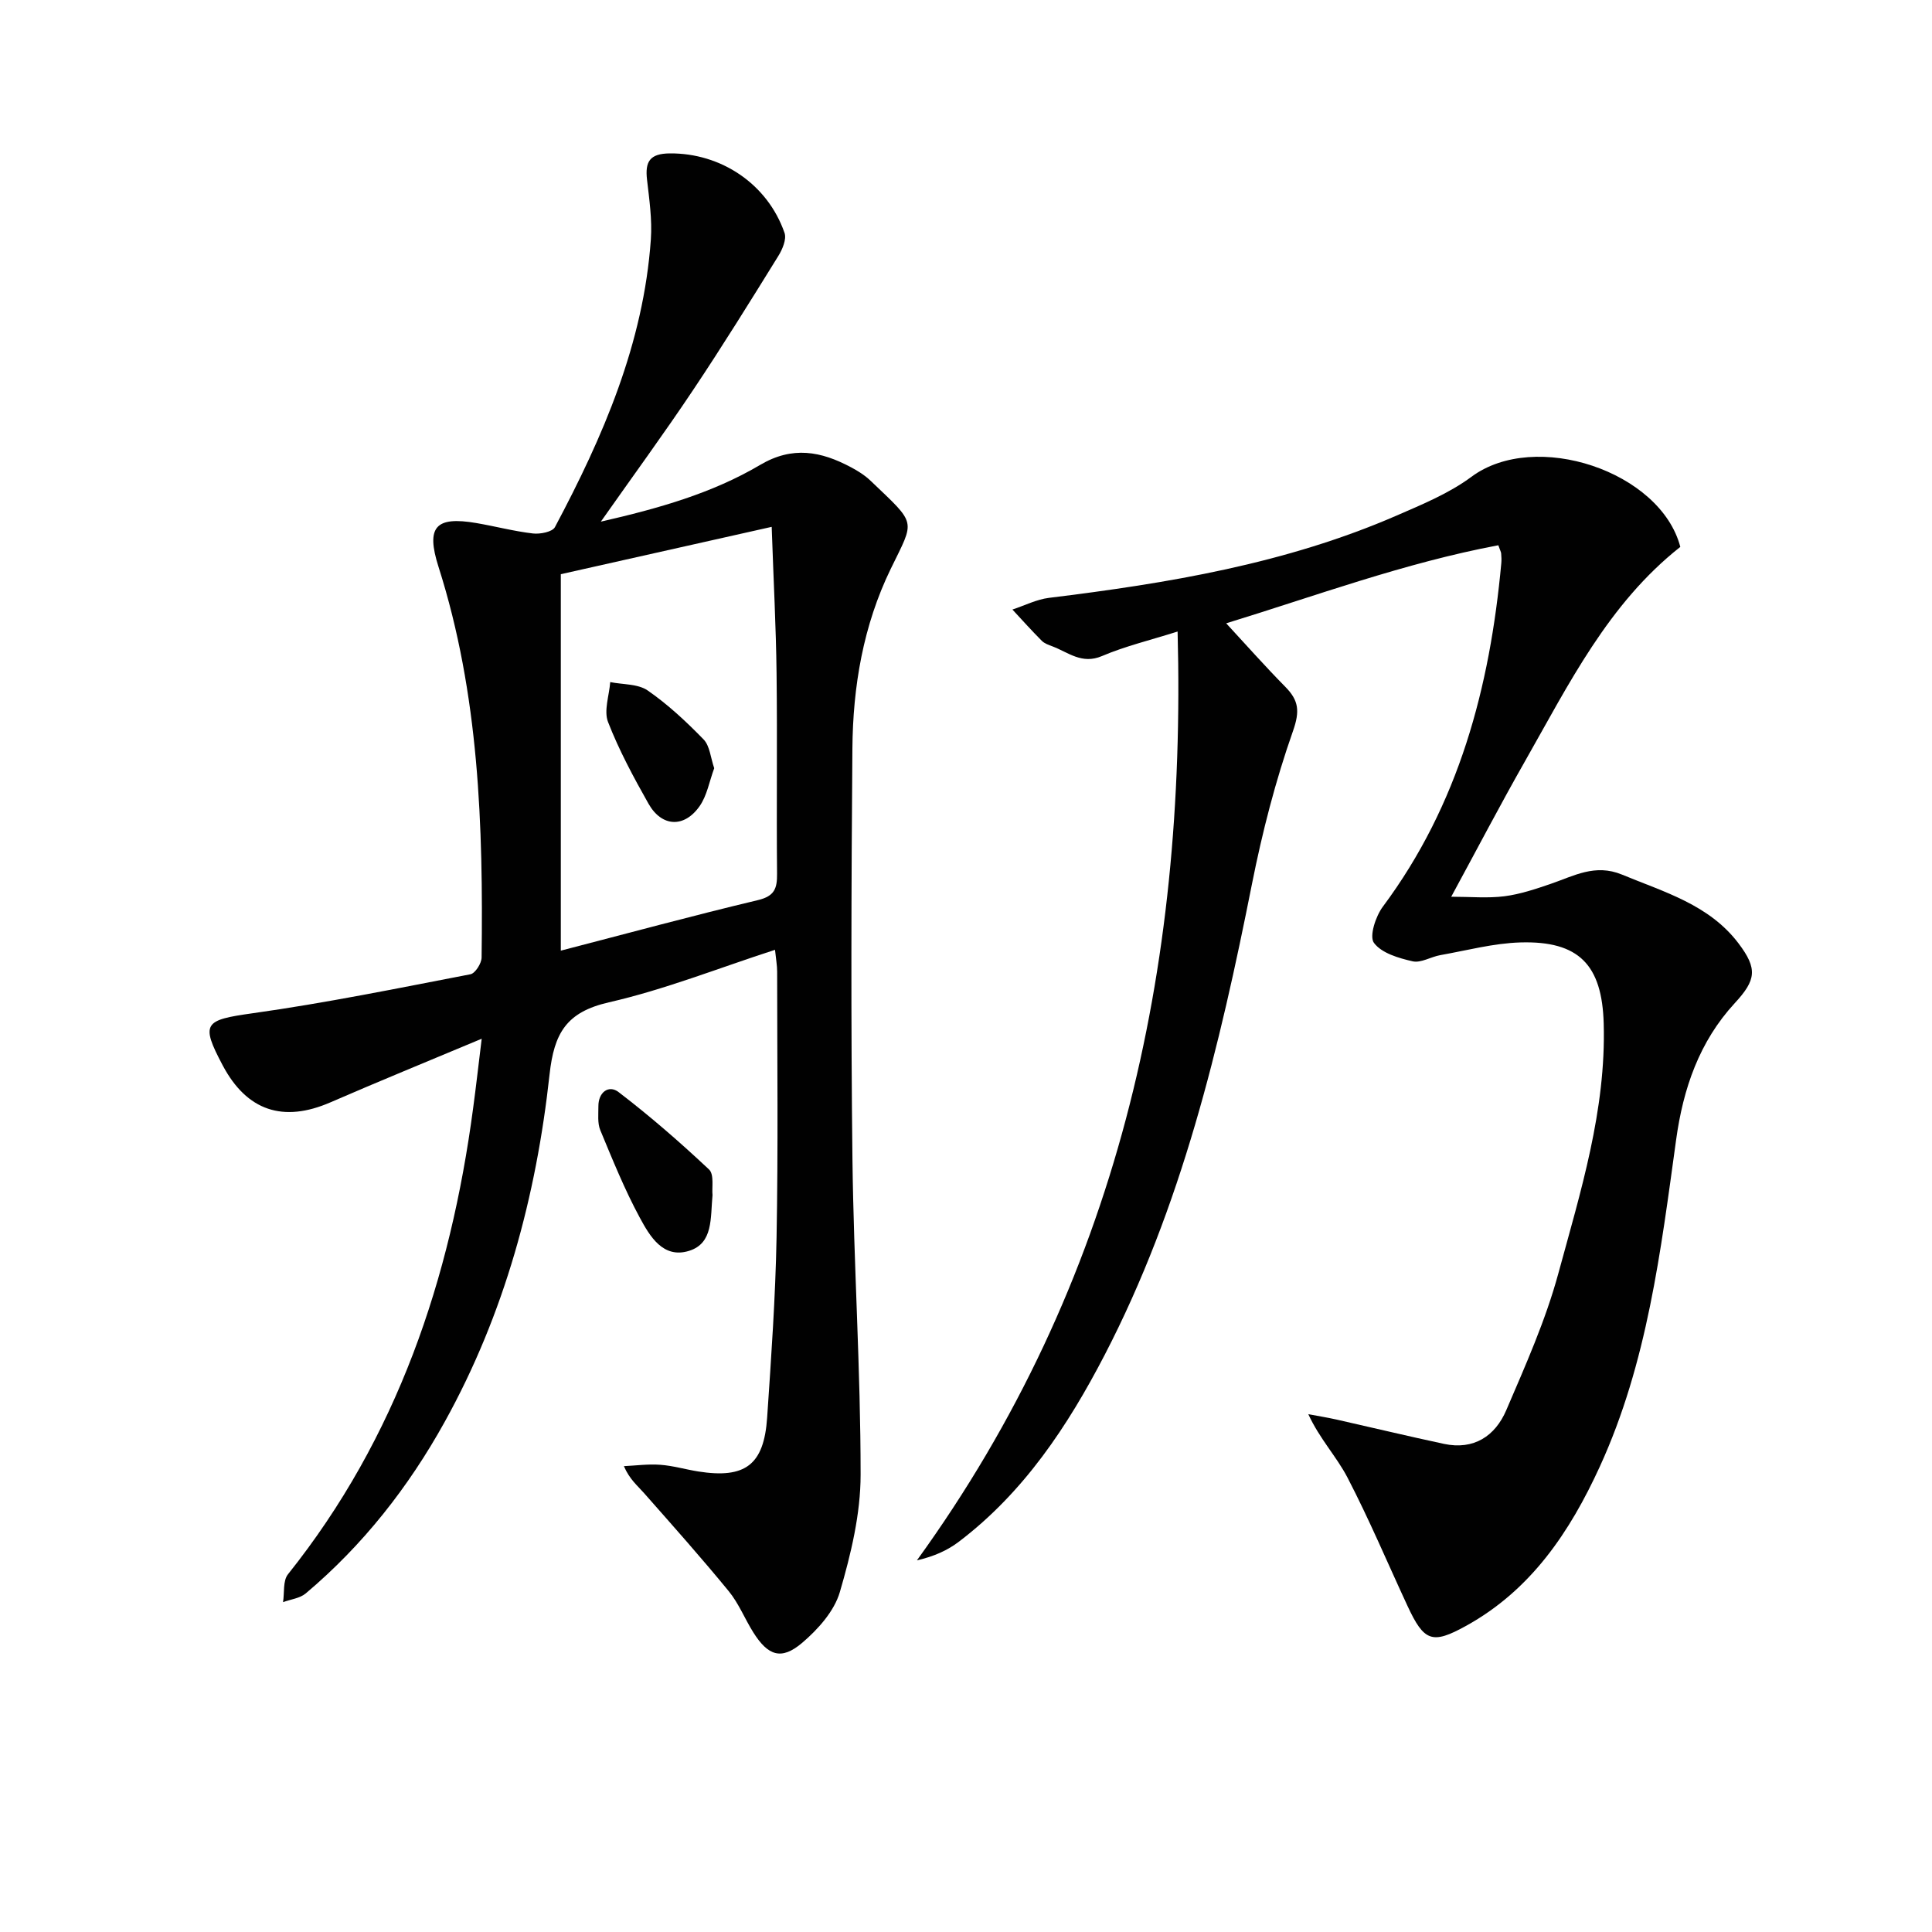
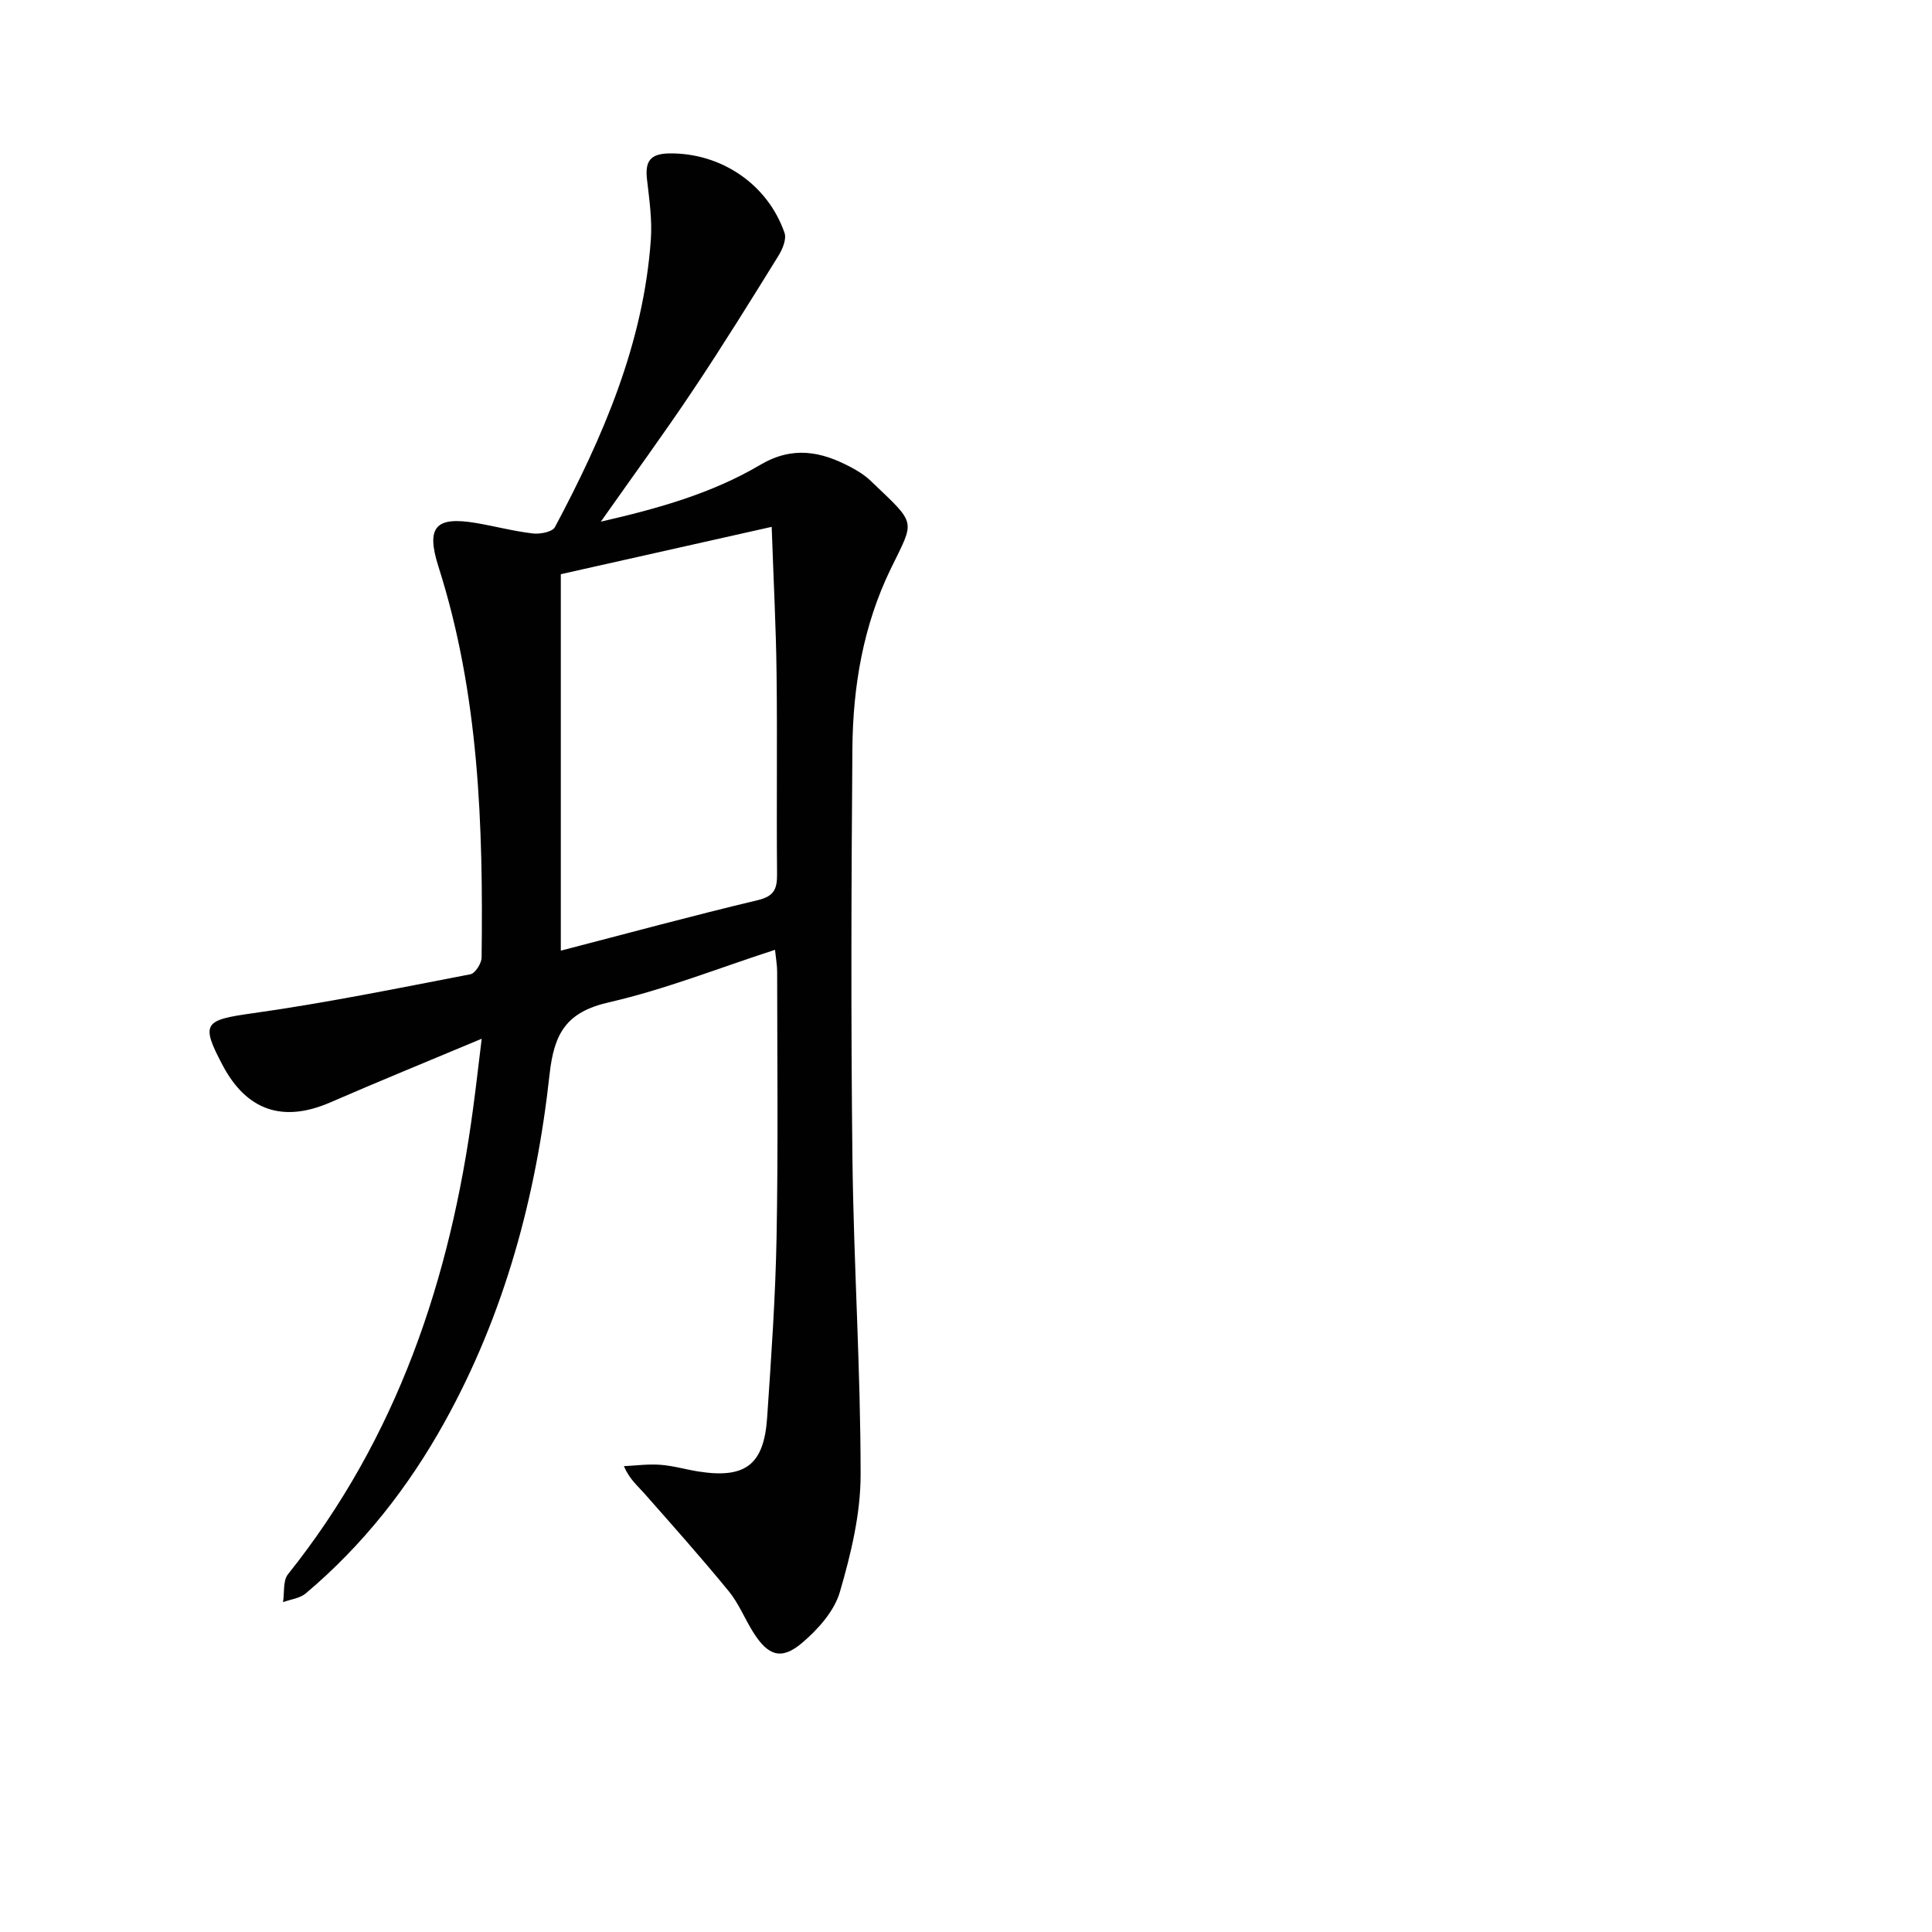
<svg xmlns="http://www.w3.org/2000/svg" enable-background="new 0 0 400 400" viewBox="0 0 400 400">
  <g fill="#010101">
    <path d="m99.73 215.06c-11.21 4.7-21.31 8.82-31.32 13.17-9.78 4.25-17.3 1.77-22.3-7.65-4.65-8.77-3.82-9.39 6.22-10.8 15.11-2.12 30.08-5.18 45.07-8.07.99-.19 2.3-2.26 2.31-3.46.34-27.32-.51-54.52-8.92-80.89-2.64-8.29-.62-10.51 7.82-9.07 3.92.67 7.79 1.7 11.73 2.16 1.49.17 4.02-.32 4.55-1.31 9.96-18.72 18.35-38.04 19.86-59.56.29-4.09-.32-8.27-.79-12.38-.43-3.73.55-5.41 4.73-5.44 10.51-.09 20.2 6.26 23.74 16.46.45 1.3-.43 3.39-1.27 4.75-5.78 9.33-11.56 18.66-17.66 27.78-5.99 8.97-12.37 17.68-19.1 27.25 11.94-2.73 23.03-5.87 32.97-11.74 6.73-3.98 12.63-2.81 18.78.46 1.46.77 2.92 1.69 4.11 2.83 9.63 9.21 9.18 7.9 4.16 18.22-5.7 11.72-7.84 24.35-7.94 37.23-.23 28.33-.32 56.66.01 84.98.26 21.79 1.7 43.57 1.69 65.35 0 8.12-2 16.42-4.3 24.29-1.16 3.97-4.53 7.73-7.81 10.52-4.29 3.64-7.04 2.69-10.1-2.16-1.77-2.81-3.02-6.02-5.1-8.55-5.66-6.91-11.6-13.58-17.51-20.28-1.37-1.56-3.02-2.87-4.19-5.6 2.52-.12 5.05-.47 7.55-.28 2.63.19 5.21.96 7.83 1.38 9.75 1.54 13.62-1.35 14.28-11.16.84-12.44 1.72-24.89 1.95-37.35.34-18.32.13-36.66.12-54.98 0-1.28-.24-2.56-.44-4.51-11.7 3.79-22.84 8.23-34.39 10.87-8.8 2.01-11.35 6.36-12.29 14.93-2.76 25.24-9.3 49.56-21.73 71.97-7.49 13.51-16.91 25.5-28.75 35.48-1.21 1.02-3.12 1.22-4.7 1.81.31-1.95-.05-4.43 1.02-5.77 22.61-28.3 33.64-61.15 38.34-96.53.58-4.28 1.06-8.54 1.77-14.35zm16.38-96.18v77.94c13.56-3.51 27.13-7.2 40.81-10.46 3.47-.83 3.99-2.44 3.96-5.49-.13-13.81.07-27.63-.1-41.45-.11-9.59-.63-19.18-1.01-30.34-15.18 3.41-29.6 6.65-43.66 9.8z" />
-     <path d="m243.81 130.75c-5.64 1.79-10.83 3.02-15.66 5.08-4.17 1.78-6.97-.77-10.26-2.01-.77-.29-1.64-.59-2.2-1.15-2.09-2.1-4.07-4.3-6.08-6.47 2.52-.83 4.99-2.1 7.57-2.42 24.63-3.02 49.02-7.06 71.98-17.04 5.33-2.32 10.87-4.6 15.48-8.02 13.21-9.81 39.18-1.13 43.25 14.51-14.9 11.75-23.08 28.41-32.17 44.4-5.09 8.94-9.85 18.07-15.26 28.03 4 0 7.56.34 11.02-.1 3.26-.42 6.46-1.5 9.59-2.57 4.79-1.64 9.18-4.21 14.73-1.92 8.76 3.63 18.06 6.22 24.13 14.23 4.01 5.29 3.64 7.61-.74 12.36-7.38 7.99-10.71 17.72-12.17 28.34-3.18 23.02-5.96 46.16-15.79 67.63-6.2 13.53-14.25 25.58-27.74 33.01-6.96 3.84-8.65 3.25-12.09-4.17-4.12-8.87-7.92-17.9-12.42-26.56-2.25-4.33-5.76-8.01-8.11-13.12 1.95.37 3.9.68 5.83 1.11 7.42 1.67 14.82 3.45 22.26 5.04 6.19 1.32 10.6-1.63 12.89-6.96 3.98-9.28 8.14-18.6 10.78-28.3 4.61-16.94 9.91-33.85 9.4-51.78-.34-12.1-5.1-17.13-17.22-16.78-5.56.16-11.08 1.65-16.61 2.63-1.95.34-4.01 1.67-5.73 1.28-2.9-.66-6.43-1.69-8.01-3.82-1-1.35.35-5.49 1.84-7.49 15.75-21.14 22.17-45.42 24.53-71.14.06-.66.02-1.33-.03-1.99-.03-.31-.2-.61-.59-1.7-19.4 3.64-37.94 10.52-56.34 16.16 4.13 4.47 8.08 8.93 12.26 13.17 2.76 2.81 3.02 5 1.57 9.13-3.62 10.28-6.36 20.95-8.49 31.65-6.68 33.64-14.59 66.86-30.52 97.56-7.64 14.72-16.72 28.42-30.16 38.63-2.36 1.79-5.13 3.05-8.69 3.86 41.56-57.41 55.81-122.07 53.97-192.3z" />
-     <path d="m147.52 247.43c-.45 4.75.17 9.97-4.84 11.54-5.4 1.7-8.16-3.05-10.23-6.89-3.14-5.81-5.63-11.99-8.17-18.1-.6-1.45-.38-3.27-.39-4.93-.02-2.93 2.15-4.49 4.16-2.96 6.53 4.99 12.76 10.41 18.75 16.04 1.1 1.04.55 3.81.72 5.3z" />
-     <path d="m147.87 159.05c-1.02 2.76-1.49 5.67-3.02 7.85-3.2 4.57-7.86 4.32-10.59-.51-3.09-5.47-6.1-11.06-8.37-16.9-.91-2.34.24-5.49.45-8.27 2.62.53 5.74.34 7.76 1.74 4.2 2.9 8 6.46 11.57 10.13 1.3 1.34 1.45 3.8 2.2 5.96z" />
  </g>
</svg>